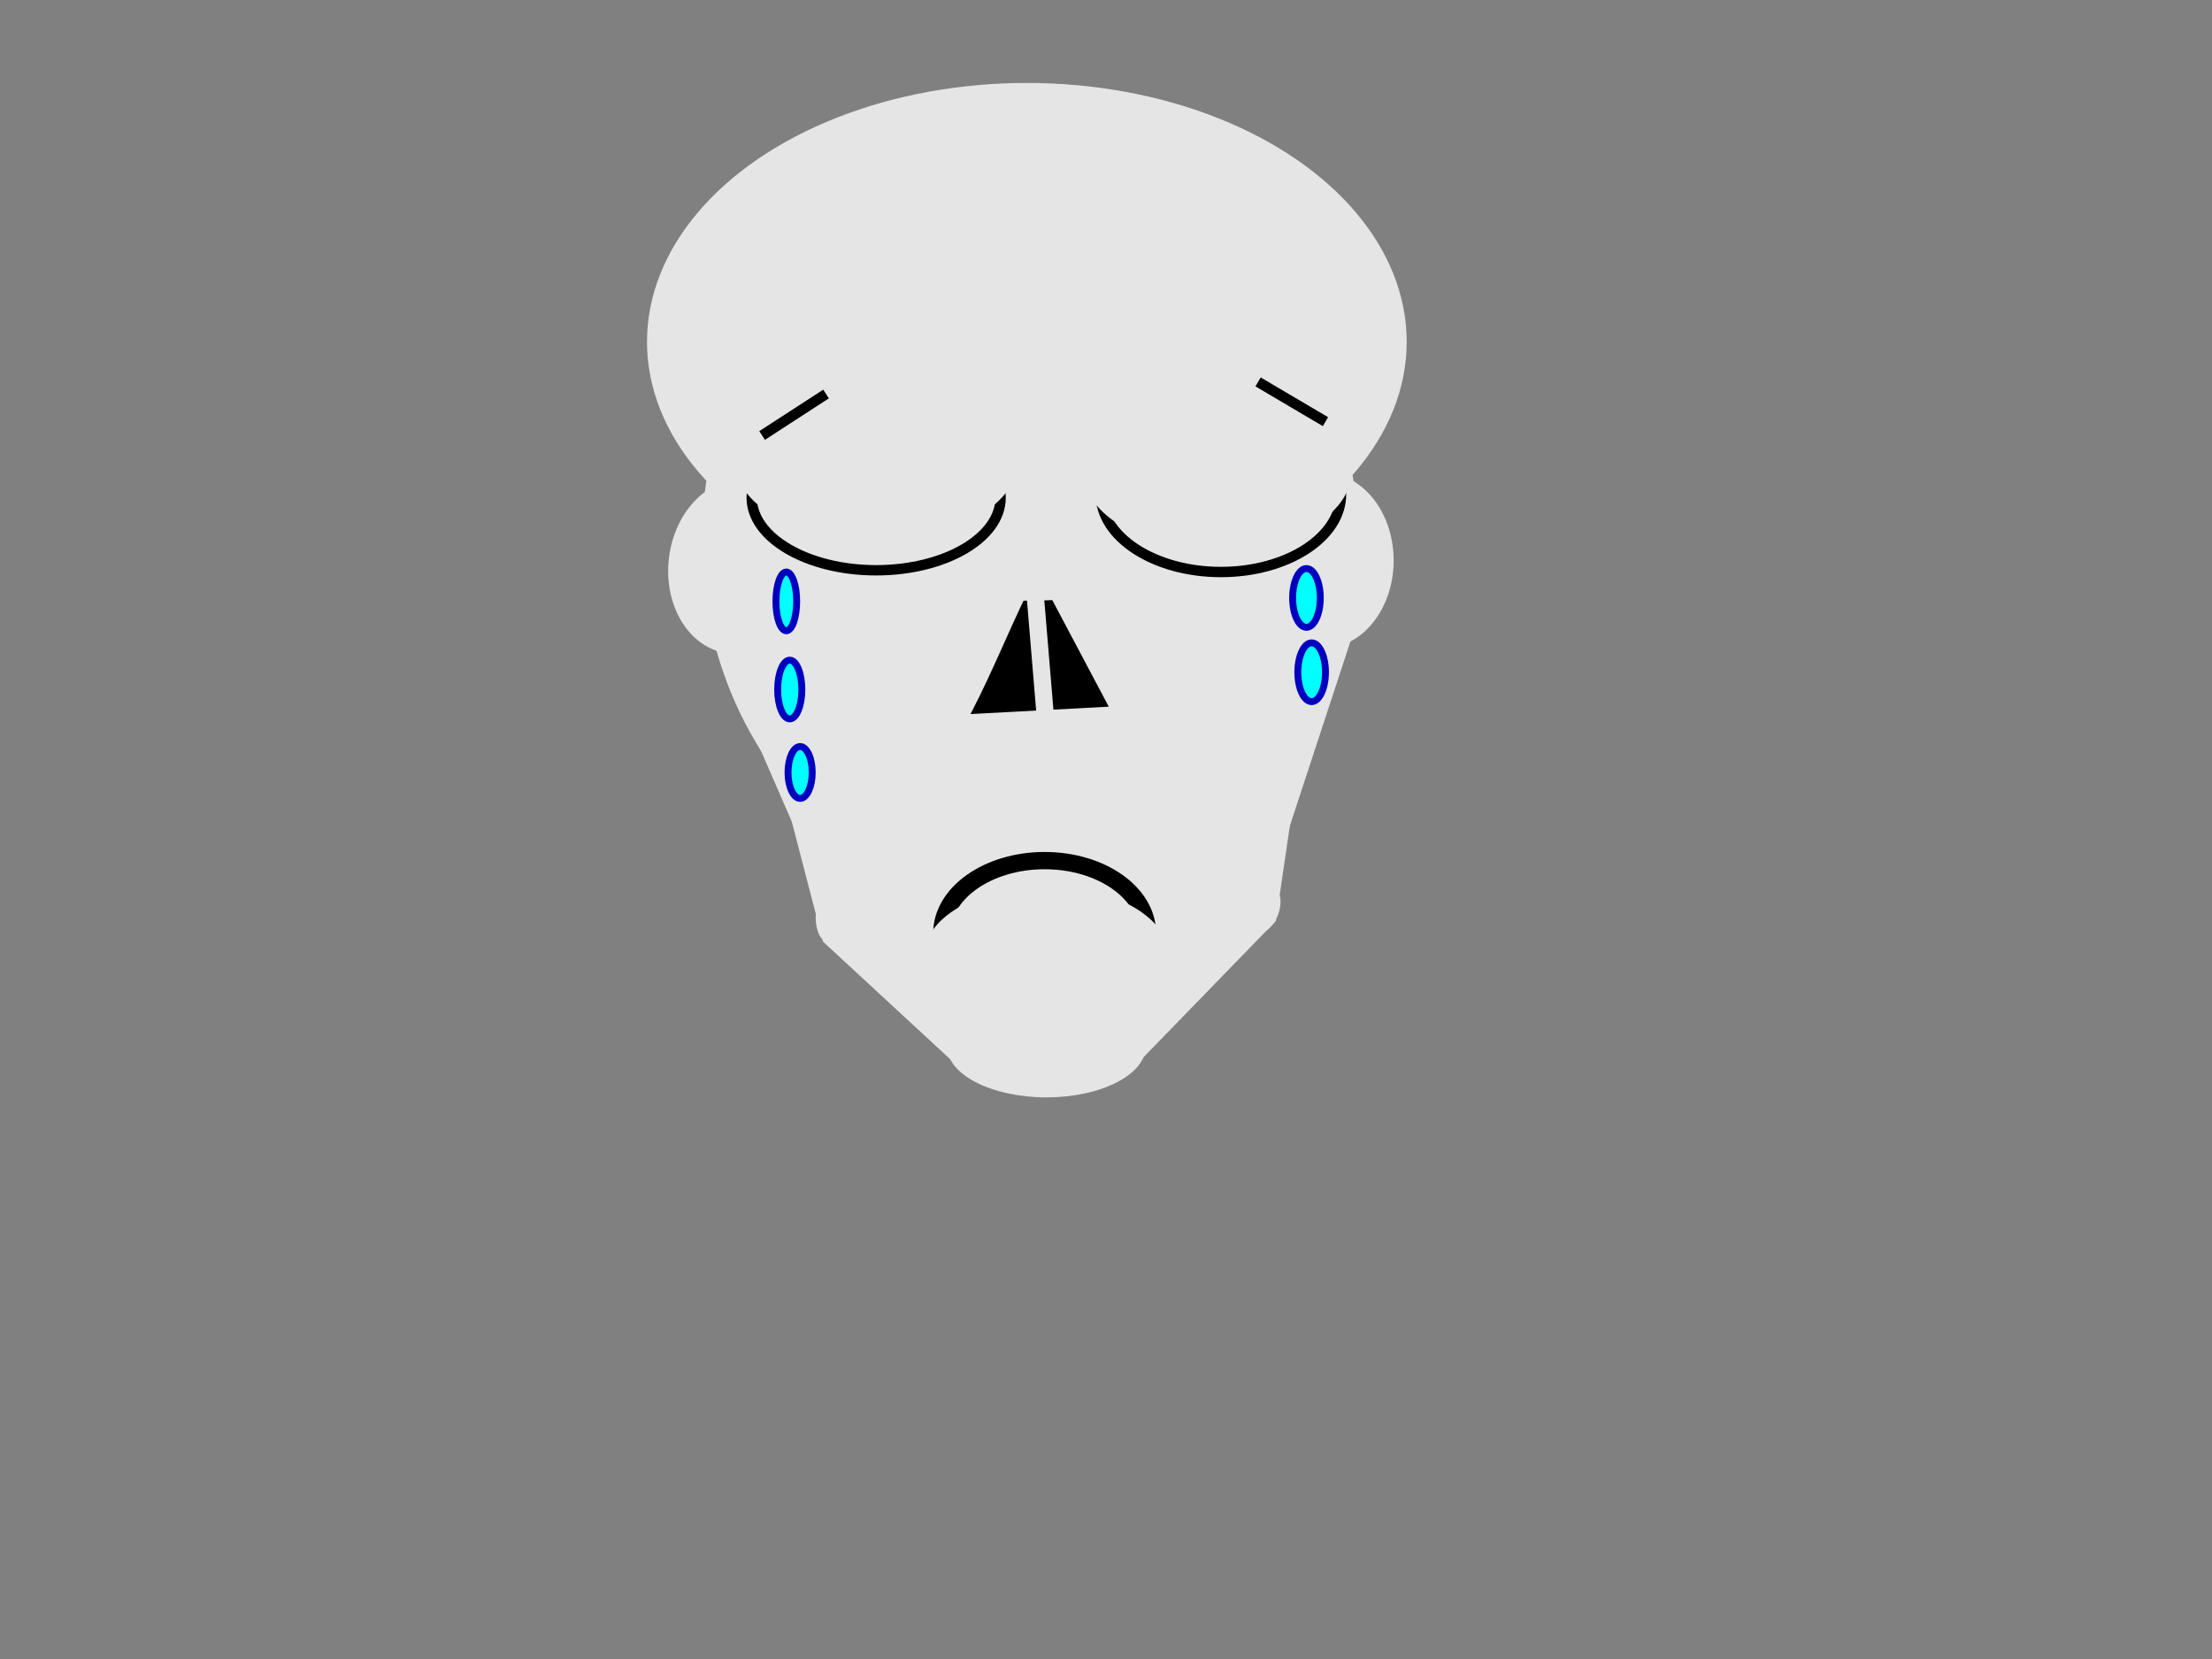
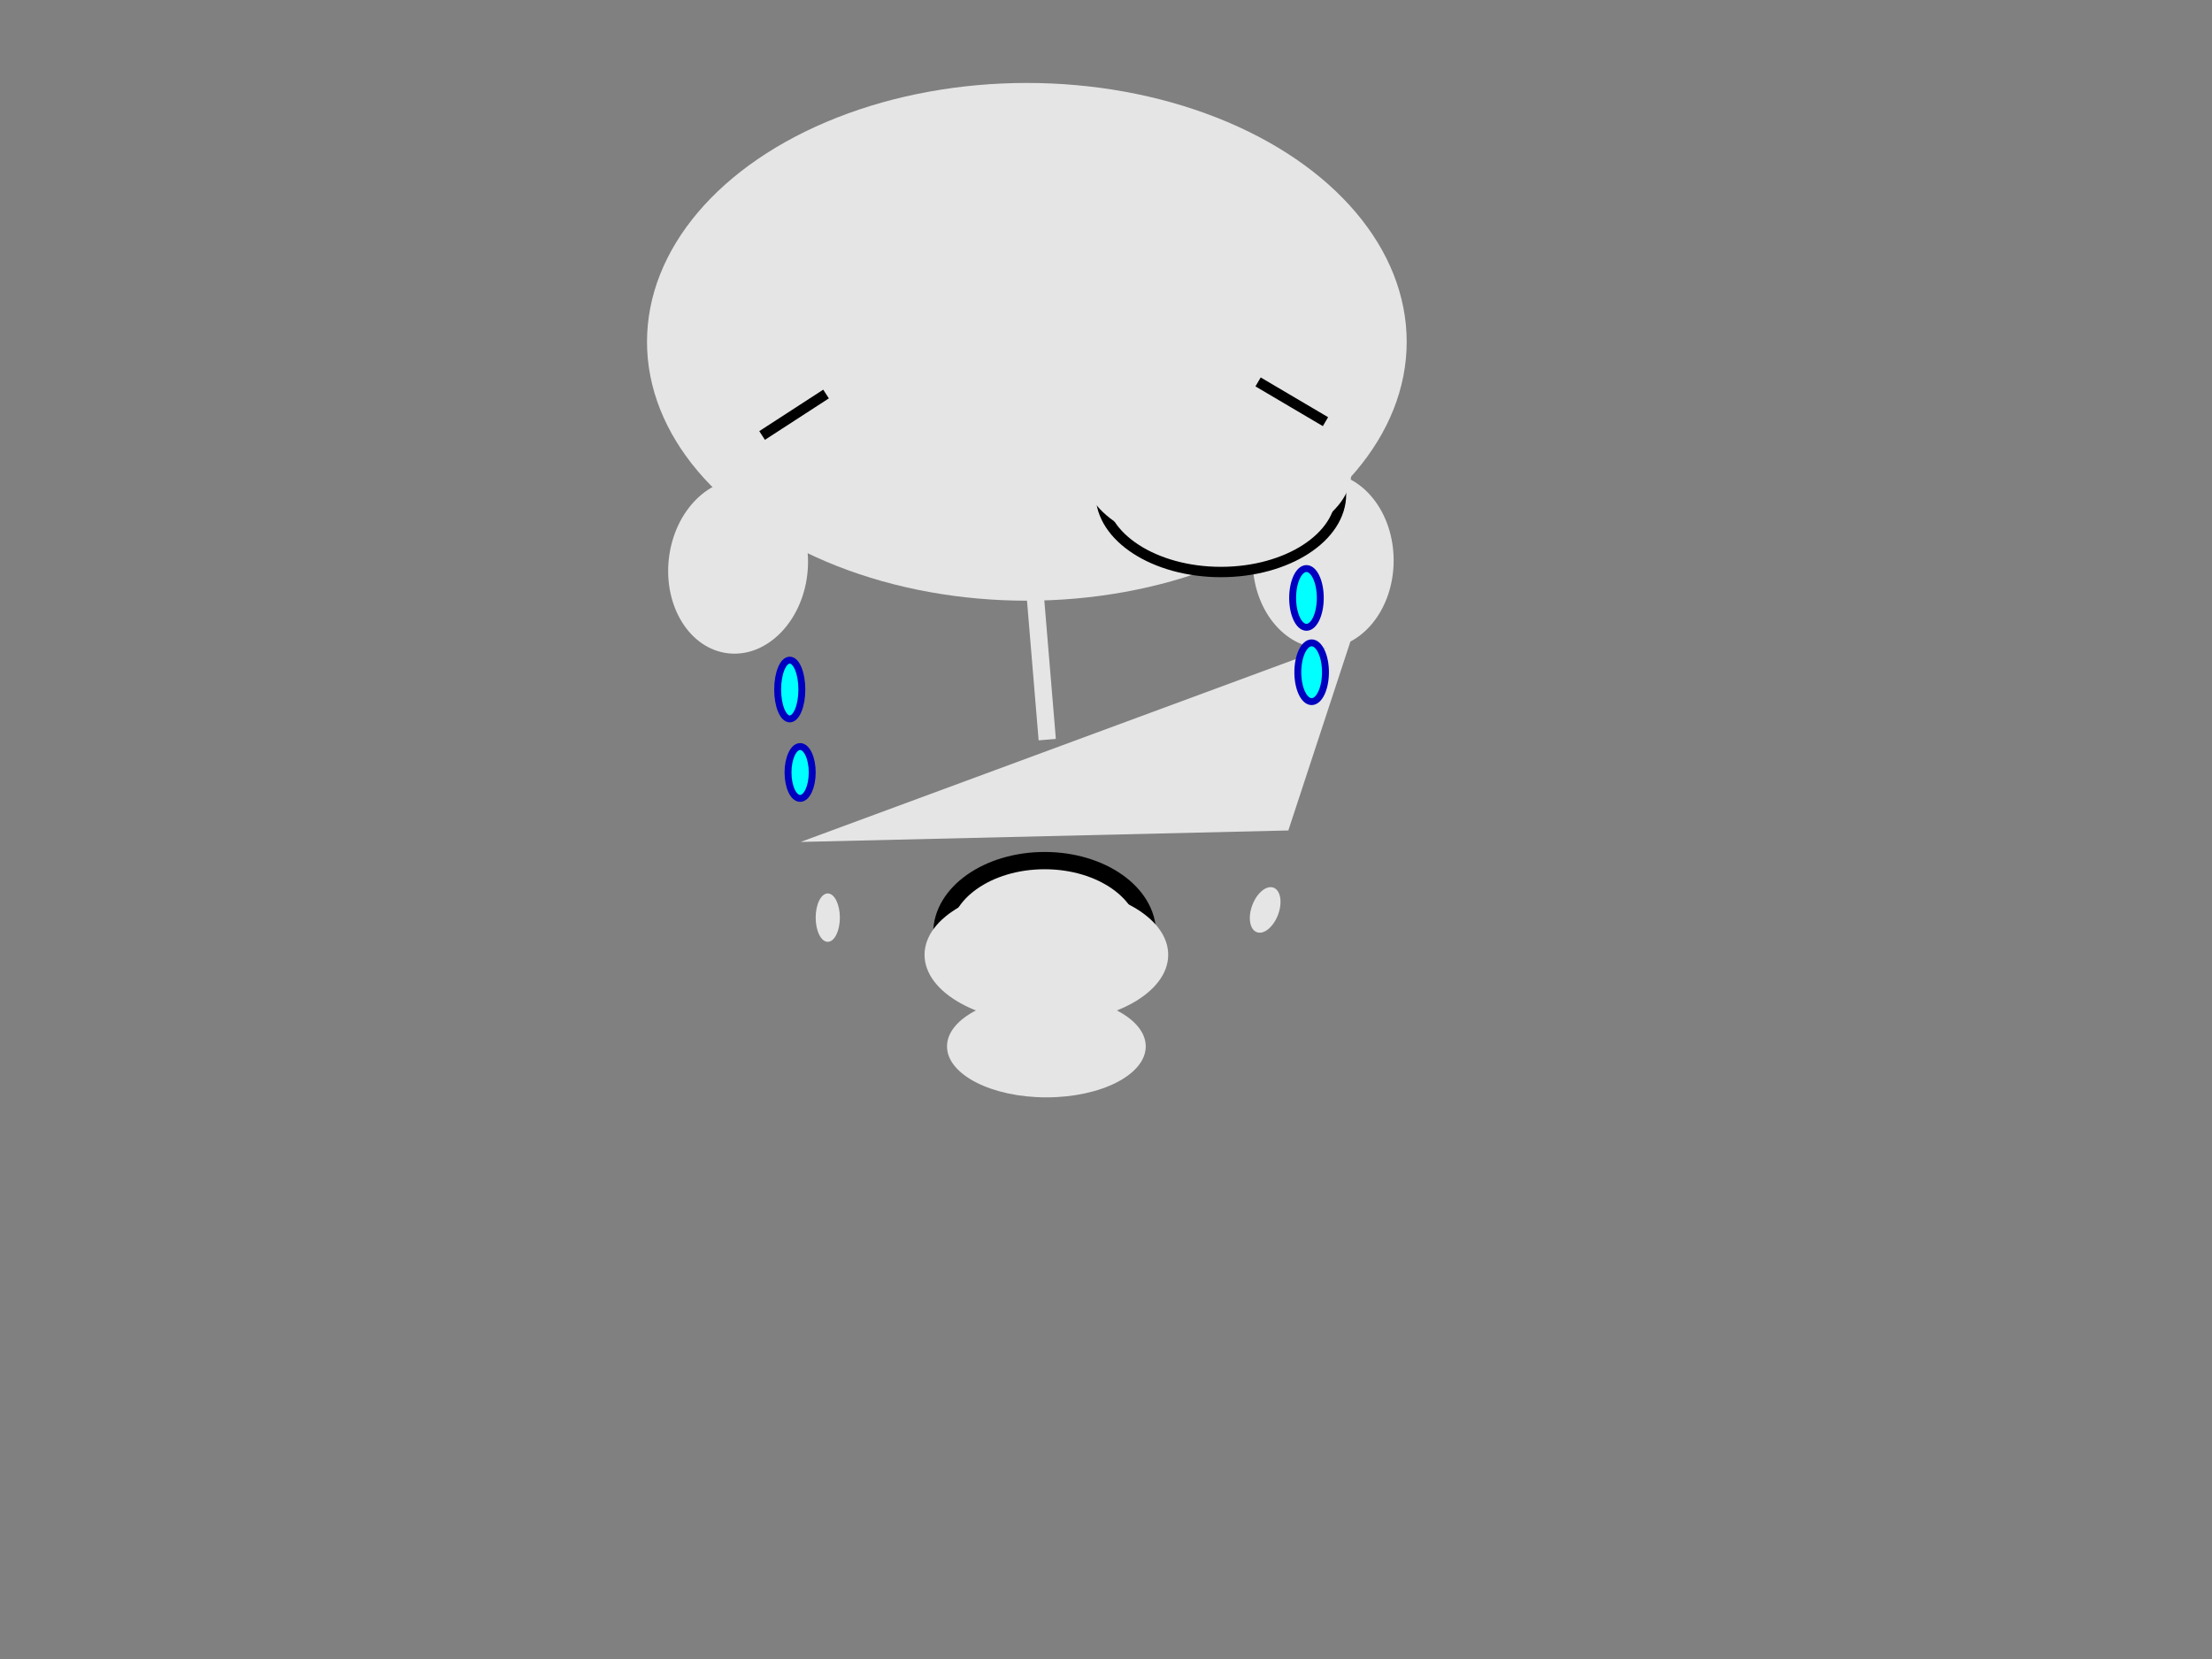
<svg xmlns="http://www.w3.org/2000/svg" width="640" height="480">
  <rect width="100%" height="100%" fill="#808080" stroke="none" />
  <title>gray sad</title>
  <g>
    <title>Layer 1</title>
-     <ellipse ry="105" rx="95" id="svg_13" cy="157" cx="298" stroke-linecap="null" stroke-linejoin="null" stroke-dasharray="null" stroke-width="0" stroke="#000000" fill="#e5e5e5" />
-     <path id="svg_14" d="m391,184.744l-18.245,55.535l-141.104,3.321l-23.651,-54.335" stroke-linecap="null" stroke-linejoin="null" stroke-dasharray="null" stroke-width="0" stroke="#000000" fill="#e5e5e5" />
-     <path id="svg_15" d="m373.8,234.8l-144.8,2.557l9.11,35.079l38.475,35.564l53.825,-1.653l38.731,-39.872l4.659,-31.675z" stroke-linecap="null" stroke-linejoin="null" stroke-dasharray="null" stroke-width="0" stroke="#000000" fill="#e5e5e5" />
-     <path id="svg_34" d="m300.205,165.6l20.595,38.861l-40,2.139c7.135,-13.667 12.27,-27.333 19.405,-41z" stroke-linecap="null" stroke-linejoin="null" stroke-dasharray="null" stroke-width="0" stroke="#000000" fill="#000000" />
+     <path id="svg_14" d="m391,184.744l-18.245,55.535l-141.104,3.321" stroke-linecap="null" stroke-linejoin="null" stroke-dasharray="null" stroke-width="0" stroke="#000000" fill="#e5e5e5" />
    <line id="svg_35" y2="214" x2="303" y1="154" x1="298" stroke-linecap="null" stroke-linejoin="null" stroke-dasharray="null" stroke-width="5" stroke="#e5e5e5" fill="none" />
    <ellipse stroke-width="0" ry="25.415" rx="20.395" id="svg_36" cy="162.166" cx="382.831" stroke-linecap="null" stroke-linejoin="null" stroke-dasharray="null" stroke="#000000" fill="#e5e5e5" />
    <ellipse transform="rotate(6.588 213.554,163.892) " stroke-width="0" ry="25.295" rx="20.157" id="svg_37" cy="163.892" cx="213.554" stroke-linecap="null" stroke-linejoin="null" stroke-dasharray="null" stroke="#000000" fill="#e5e5e5" />
    <ellipse stroke-width="0" ry="54" rx="90" id="svg_44" cy="93" cx="297" stroke-linecap="null" stroke-linejoin="null" stroke-dasharray="null" stroke="#000000" fill="#ff00ff" />
    <ellipse stroke-width="0" ry="18.86" rx="9.899" id="svg_45" cy="115.998" cx="389.59" stroke-linecap="null" stroke-linejoin="null" stroke-dasharray="null" stroke="#000000" fill="#ffffff" />
    <ellipse stroke-width="0" ry="74.9" rx="109.9" id="svg_47" cy="98.9" cx="297.1" stroke-linecap="null" stroke-linejoin="null" stroke-dasharray="null" stroke="#000000" fill="#e5e5e5" />
    <path transform="rotate(-25.013 222.781,112.856) " id="svg_48" d="m208.429,92.543l2.295,40.626l26.408,-8.609c-8.093,-8.665 -20.611,-23.352 -28.704,-32.017z" stroke-linecap="null" stroke-linejoin="null" stroke-dasharray="null" stroke-width="0" stroke="#000000" fill="#e5e5e5" />
    <ellipse fill="#e5e5e5" stroke="#000000" stroke-dasharray="null" stroke-linejoin="null" stroke-linecap="null" cx="239.5" cy="265.5" id="svg_18" rx="3.5" ry="7" stroke-width="0" />
    <ellipse fill="#e5e5e5" stroke="#000000" stroke-dasharray="null" stroke-linejoin="null" stroke-linecap="null" cx="366.054" cy="263.27" id="svg_19" rx="3.972" ry="6.878" stroke-width="0" transform="rotate(20.659 366.054,263.27) " />
    <ellipse fill="#e5e5e5" stroke="#000000" stroke-width="0" stroke-dasharray="null" stroke-linejoin="null" stroke-linecap="null" cx="302.75" cy="302.75" id="svg_22" rx="28.75" ry="14.75" />
    <ellipse fill="#e5e5e5" stroke="#000000" stroke-width="5" stroke-dasharray="null" stroke-linejoin="null" stroke-linecap="null" cx="302.25" cy="270" id="svg_20" rx="29.75" ry="21" />
    <ellipse fill="#e5e5e5" stroke="#000000" stroke-width="0" stroke-dasharray="null" stroke-linejoin="null" stroke-linecap="null" cx="302.75" cy="276.25" id="svg_21" rx="35.25" ry="19.75" />
-     <ellipse ry="21" rx="36" id="svg_11" cy="144" cx="253.5" stroke-linecap="null" stroke-linejoin="null" stroke-dasharray="null" stroke-width="3" stroke="#000000" fill="#e5e5e5" />
    <ellipse ry="22.5" rx="34.75" id="svg_12" cy="143" cx="353.25" stroke-linecap="null" stroke-linejoin="null" stroke-dasharray="null" stroke-width="3" stroke="#000000" fill="#e5e5e5" />
    <ellipse ry="21.5" rx="40.5" id="svg_16" cy="134.5" cx="253.5" stroke-linecap="null" stroke-linejoin="null" stroke-dasharray="null" stroke-width="0" stroke="#000000" fill="#e5e5e5" />
    <ellipse ry="22.5" rx="38.75" id="svg_17" cy="136.5" cx="352.25" stroke-linecap="null" stroke-linejoin="null" stroke-dasharray="null" stroke-width="0" stroke="#000000" fill="#e5e5e5" />
-     <ellipse fill="#00ffff" stroke="#0000bf" stroke-width="2" stroke-dasharray="null" stroke-linejoin="null" stroke-linecap="null" cx="227.5" cy="174" id="svg_1" rx="3" ry="8.5" />
    <ellipse fill="#00ffff" stroke="#0000bf" stroke-width="2" stroke-dasharray="null" stroke-linejoin="null" stroke-linecap="null" cx="228.5" cy="199.5" id="svg_2" rx="3.5" ry="8.5" />
    <ellipse fill="#00ffff" stroke="#0000bf" stroke-width="2" stroke-dasharray="null" stroke-linejoin="null" stroke-linecap="null" cx="378" cy="173" id="svg_3" rx="4" ry="8.5" />
    <ellipse fill="#00ffff" stroke="#0000bf" stroke-width="2" stroke-dasharray="null" stroke-linejoin="null" stroke-linecap="null" cx="379.5" cy="194.5" id="svg_4" rx="4" ry="8.5" />
    <ellipse fill="#00ffff" stroke="#0000bf" stroke-width="2" stroke-dasharray="null" stroke-linejoin="null" stroke-linecap="null" cx="231.5" cy="223.5" id="svg_5" rx="3.5" ry="7.5" />
    <line fill="none" stroke="#000000" stroke-width="3" stroke-dasharray="null" stroke-linejoin="null" stroke-linecap="null" x1="383.5" y1="122" x2="364" y2="110.5" id="svg_8" />
    <line fill="none" stroke="#000000" stroke-width="3" stroke-dasharray="null" stroke-linejoin="null" stroke-linecap="null" x1="239" y1="114" x2="220.5" y2="126" id="svg_9" />
  </g>
</svg>